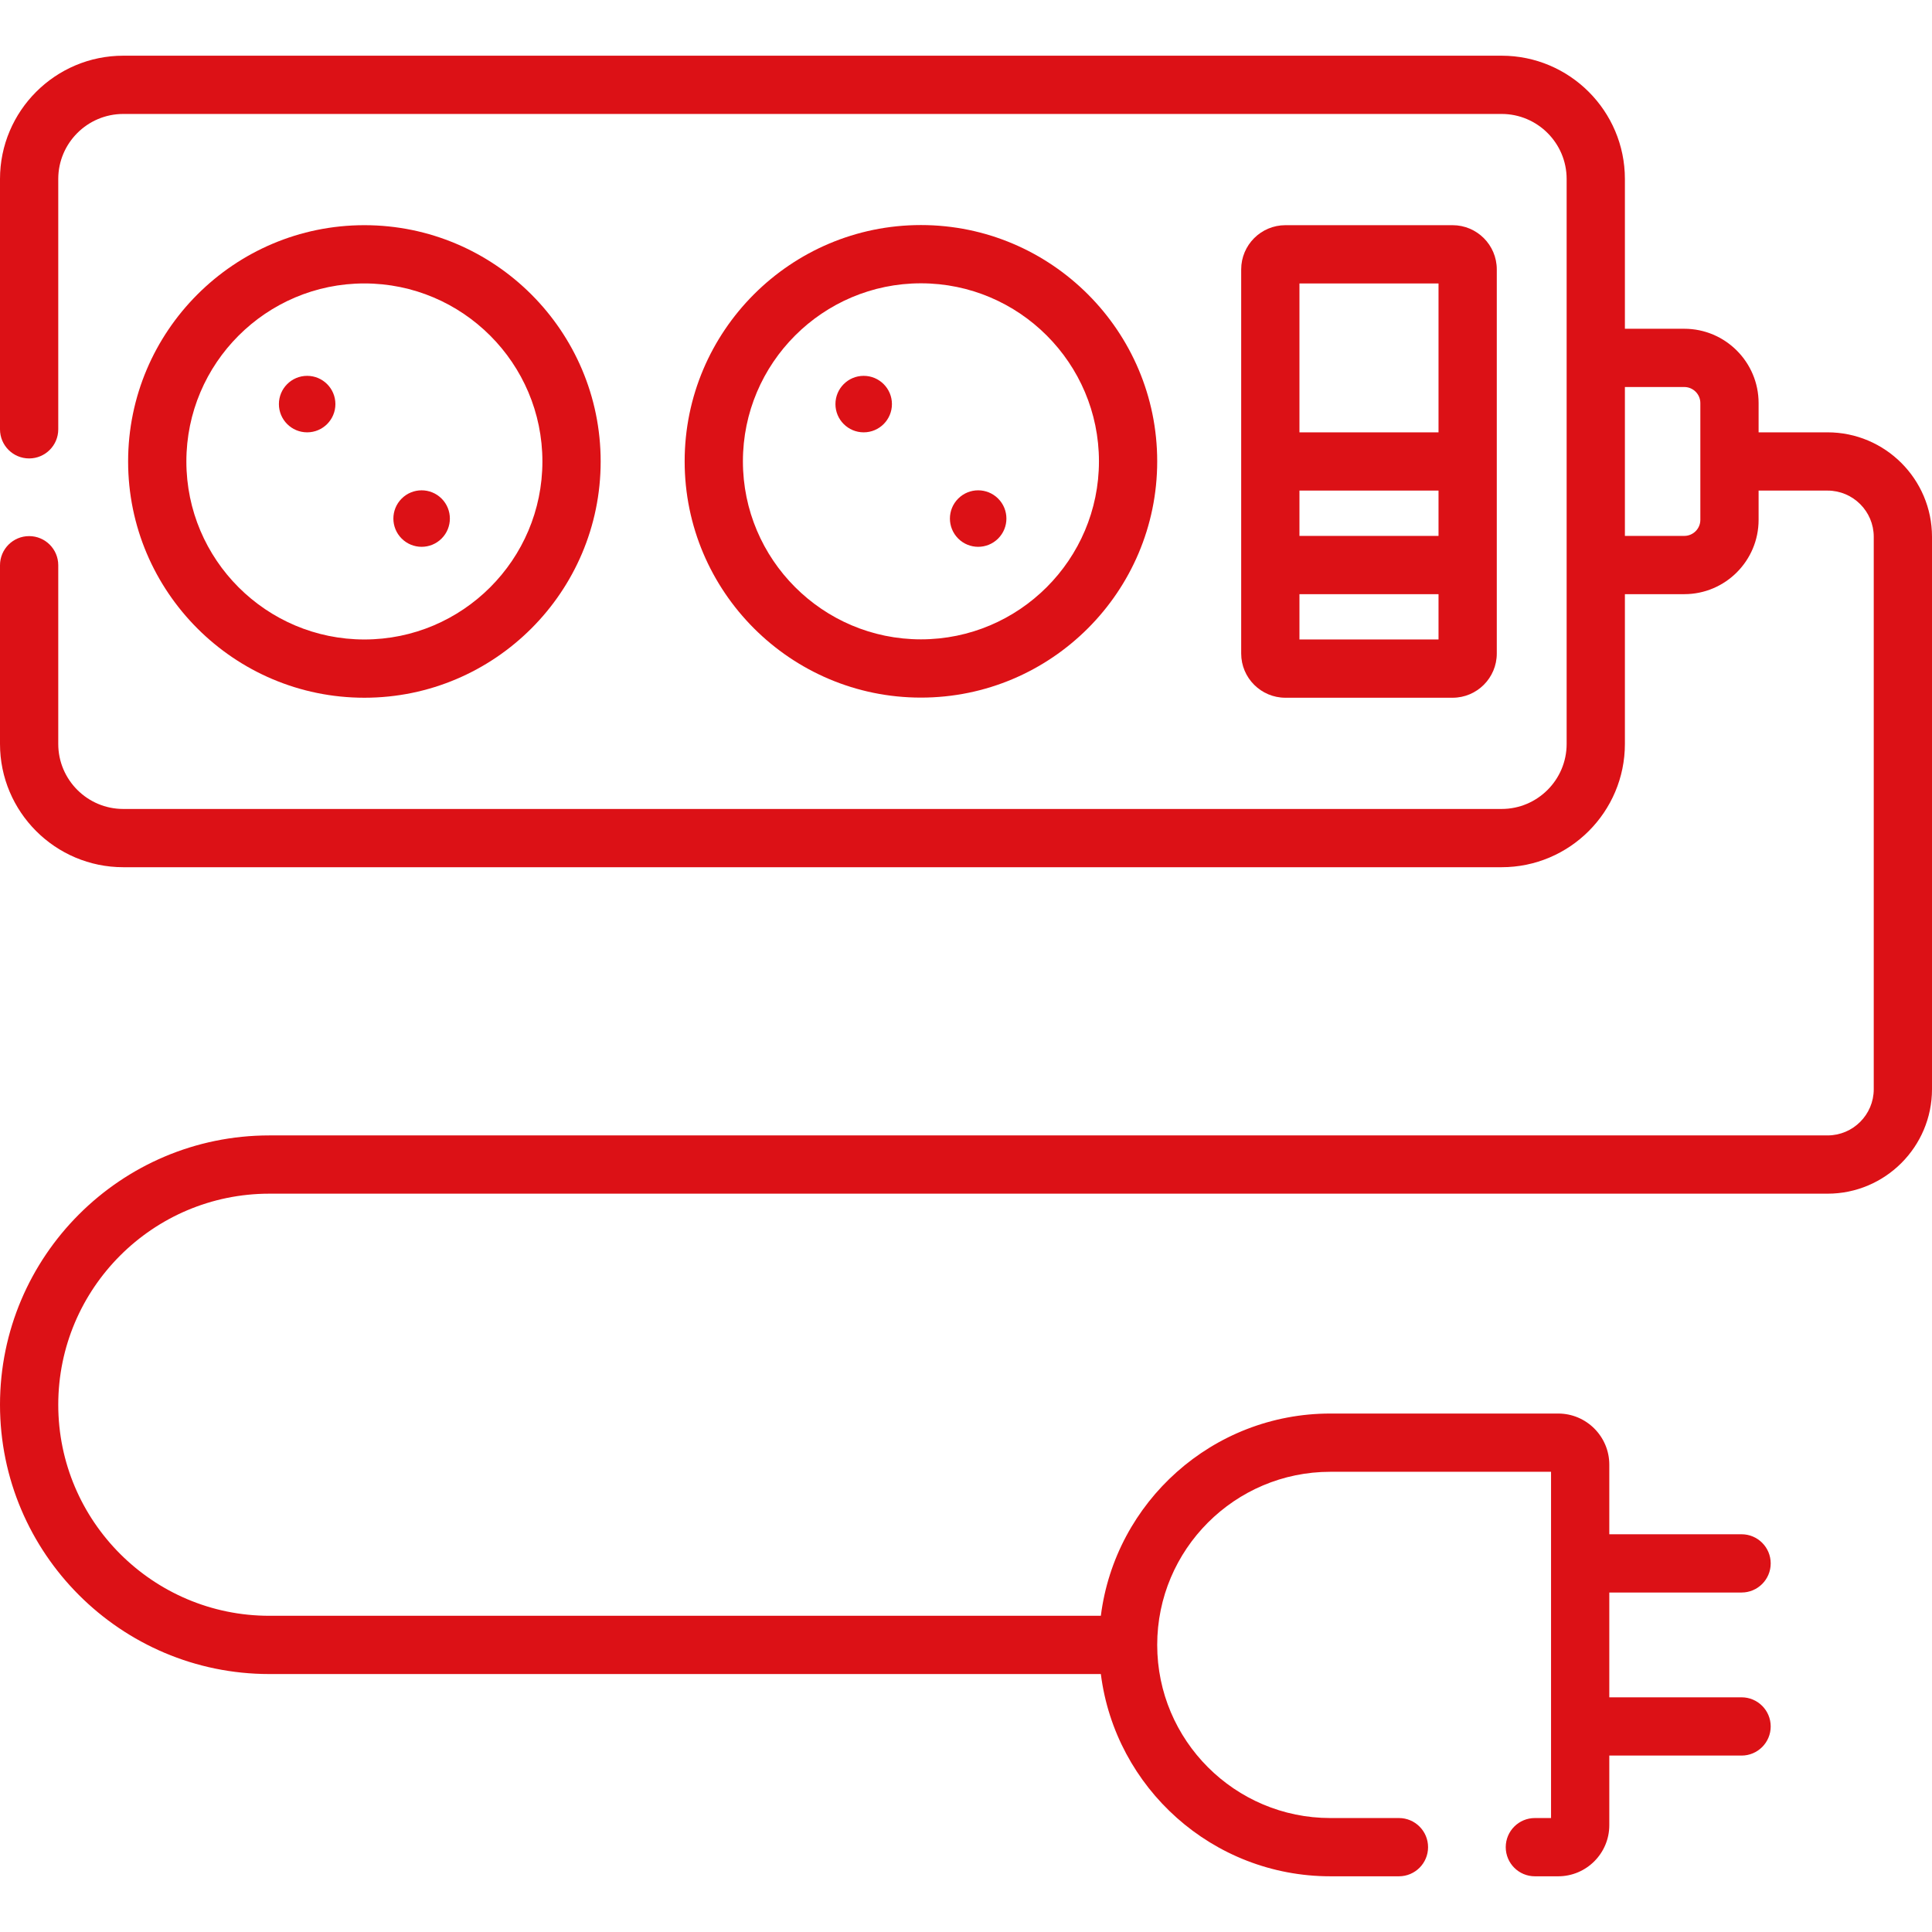
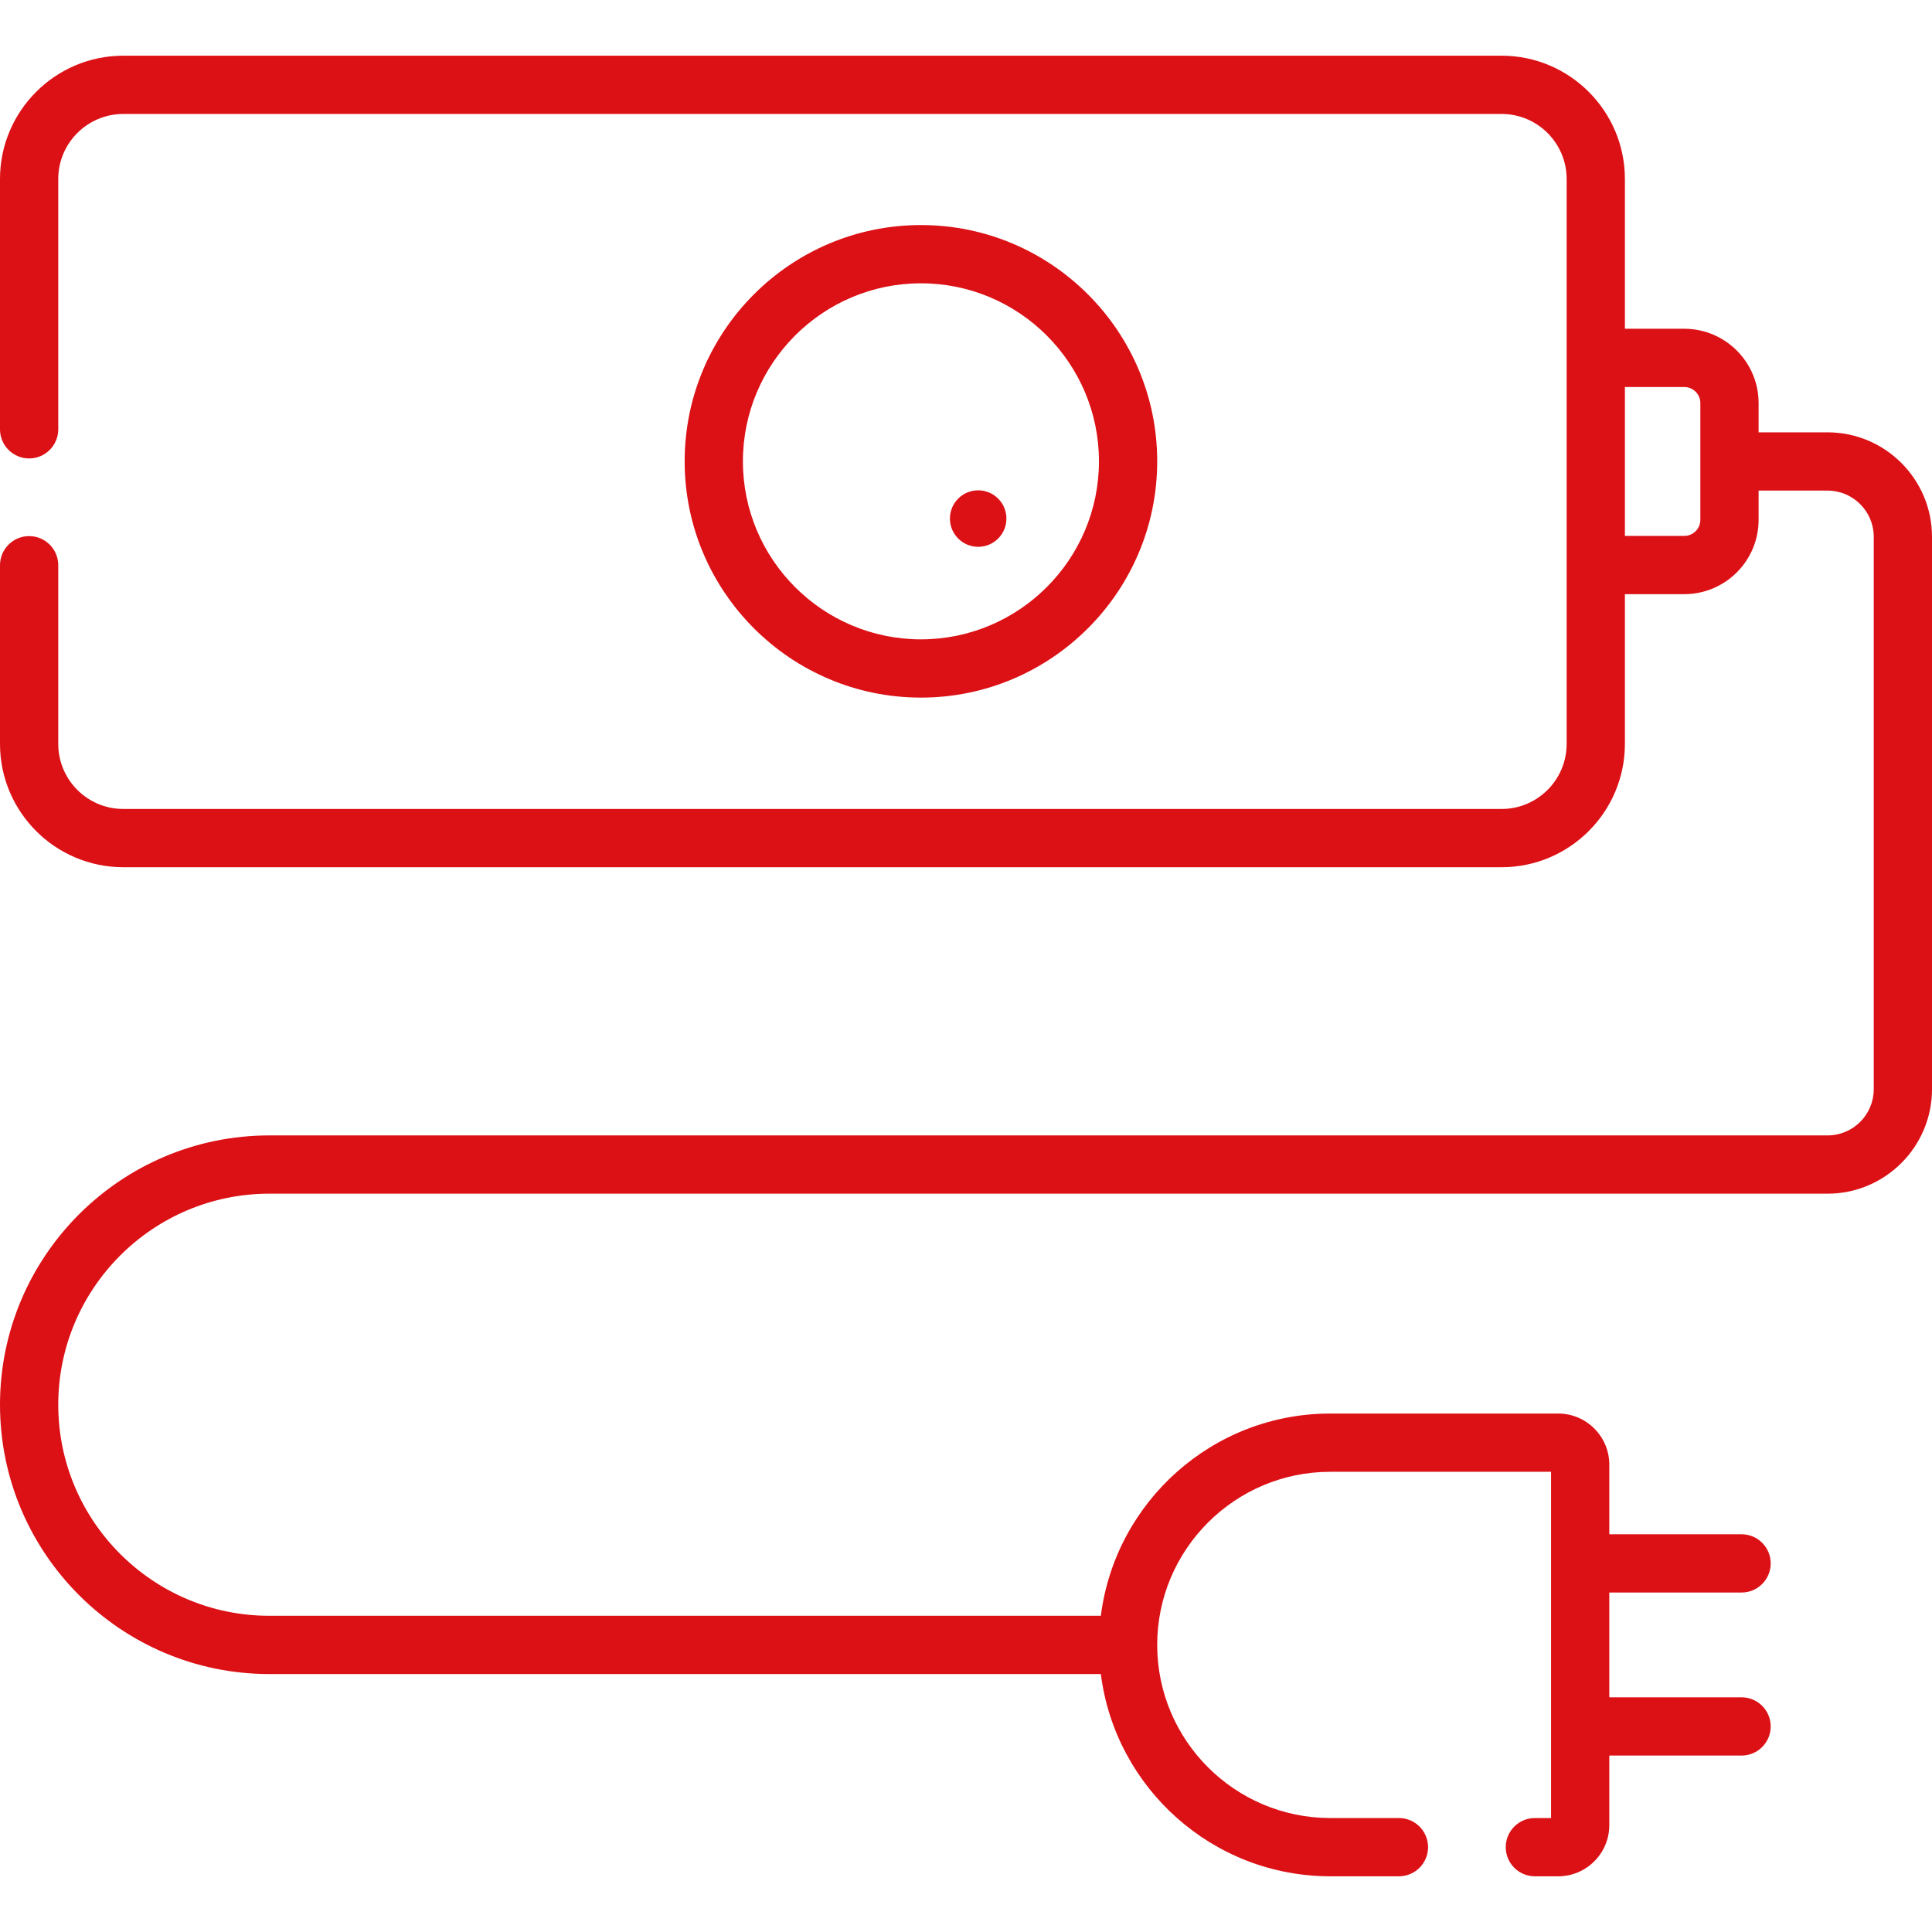
<svg xmlns="http://www.w3.org/2000/svg" version="1.1" width="80" height="80" x="0" y="0" viewBox="0 0 497.454 497.454" style="enable-background:new 0 0 512 512" xml:space="preserve" class="">
  <g>
    <g>
      <path d="m470.559 111.318h-17.751v-7.531c0-10.552-8.585-19.137-19.137-19.137h-15.29v-38.564c0-17.503-14.24-31.744-31.744-31.744h-354.893c-17.504.001-31.744 14.241-31.744 31.744v64.454c0 4.142 3.358 7.5 7.5 7.5s7.5-3.358 7.5-7.5v-64.454c0-9.232 7.511-16.744 16.744-16.744h354.893c9.232 0 16.744 7.511 16.744 16.744v145.463c0 9.233-7.511 16.744-16.744 16.744h-354.893c-9.233 0-16.744-7.511-16.744-16.744v-46.01c0-4.142-3.358-7.5-7.5-7.5s-7.5 3.358-7.5 7.5v46.01c0 17.504 14.24 31.744 31.744 31.744h354.893c17.503 0 31.744-14.24 31.744-31.744v-38.563h15.29c10.552 0 19.137-8.585 19.137-19.137v-7.531h17.751c6.559 0 11.896 5.336 11.896 11.895v142.241c0 6.559-5.336 11.895-11.896 11.895h-401.216c-38.236.001-69.343 31.108-69.343 69.343s31.107 69.343 69.343 69.343h214.105c3.702 29.32 28.779 52.076 59.087 52.076h17.665c4.142 0 7.5-3.358 7.5-7.5s-3.358-7.5-7.5-7.5h-17.665c-24.579 0-44.576-19.997-44.576-44.576s19.997-44.576 44.576-44.576h56.83v89.152h-4.165c-4.142 0-7.5 3.358-7.5 7.5s3.358 7.5 7.5 7.5h6.004c7.257 0 13.161-5.904 13.161-13.161v-17.924h34.058c4.142 0 7.5-3.358 7.5-7.5s-3.358-7.5-7.5-7.5h-34.058v-26.983h34.058c4.142 0 7.5-3.358 7.5-7.5s-3.358-7.5-7.5-7.5h-34.058v-17.923c0-7.257-5.904-13.161-13.161-13.161h-58.669c-30.308 0-55.385 22.756-59.087 52.076h-214.105c-29.965.001-54.343-24.378-54.343-54.343s24.378-54.343 54.343-54.343h401.215c14.83 0 26.896-12.065 26.896-26.895v-142.241c0-14.83-12.065-26.895-26.895-26.895zm-32.752 22.531c0 2.281-1.856 4.137-4.137 4.137h-15.29v-38.336h15.29c2.281 0 4.137 1.856 4.137 4.137z" fill="#dc1116" data-original="#000000" style="" class="" />
      <path d="m297.959 118.784c0-33.545-27.292-60.837-60.837-60.837s-60.836 27.292-60.836 60.837 27.291 60.836 60.836 60.836 60.837-27.29 60.837-60.836zm-106.673 0c0-25.274 20.562-45.837 45.836-45.837s45.837 20.563 45.837 45.837-20.563 45.836-45.837 45.836-45.836-20.561-45.836-45.836z" fill="#dc1116" data-original="#000000" style="" class="" />
-       <path d="m154.66 118.818c0-33.545-27.291-60.837-60.836-60.837s-60.836 27.292-60.836 60.837 27.291 60.836 60.836 60.836 60.836-27.29 60.836-60.836zm-106.673 0c0-25.274 20.562-45.837 45.836-45.837s45.836 20.563 45.836 45.837-20.562 45.836-45.836 45.836-45.836-20.561-45.836-45.836z" fill="#dc1116" data-original="#000000" style="" class="" />
-       <path d="m374.015 179.655c6.274 0 11.379-5.104 11.379-11.379 0-10.608 0-87.347 0-98.915 0-6.274-5.104-11.379-11.379-11.379h-43.052c-6.274 0-11.379 5.105-11.379 11.379v98.915c0 6.274 5.104 11.379 11.379 11.379zm-39.431-106.674h35.81v38.337h-35.81zm0 53.337h35.81v11.668h-35.81zm0 26.668h35.81v11.668h-35.81z" fill="#dc1116" data-original="#000000" style="" class="" />
-       <circle cx="79.086" cy="104.046" r="7.273" fill="#dc1116" data-original="#000000" style="" class="" />
-       <path d="m113.704 138.665c2.84-2.84 2.84-7.445 0-10.286s-7.445-2.84-10.286 0-2.84 7.445 0 10.286c2.841 2.84 7.446 2.84 10.286 0z" fill="#dc1116" data-original="#000000" style="" class="" />
-       <circle cx="222.384" cy="104.046" r="7.273" fill="#dc1116" data-original="#000000" style="" class="" />
      <path d="m257.003 138.665c2.84-2.84 2.84-7.445 0-10.286s-7.445-2.84-10.286 0-2.84 7.445 0 10.286c2.84 2.84 7.446 2.84 10.286 0z" fill="#dc1116" data-original="#000000" style="" class="" />
    </g>
  </g>
</svg>